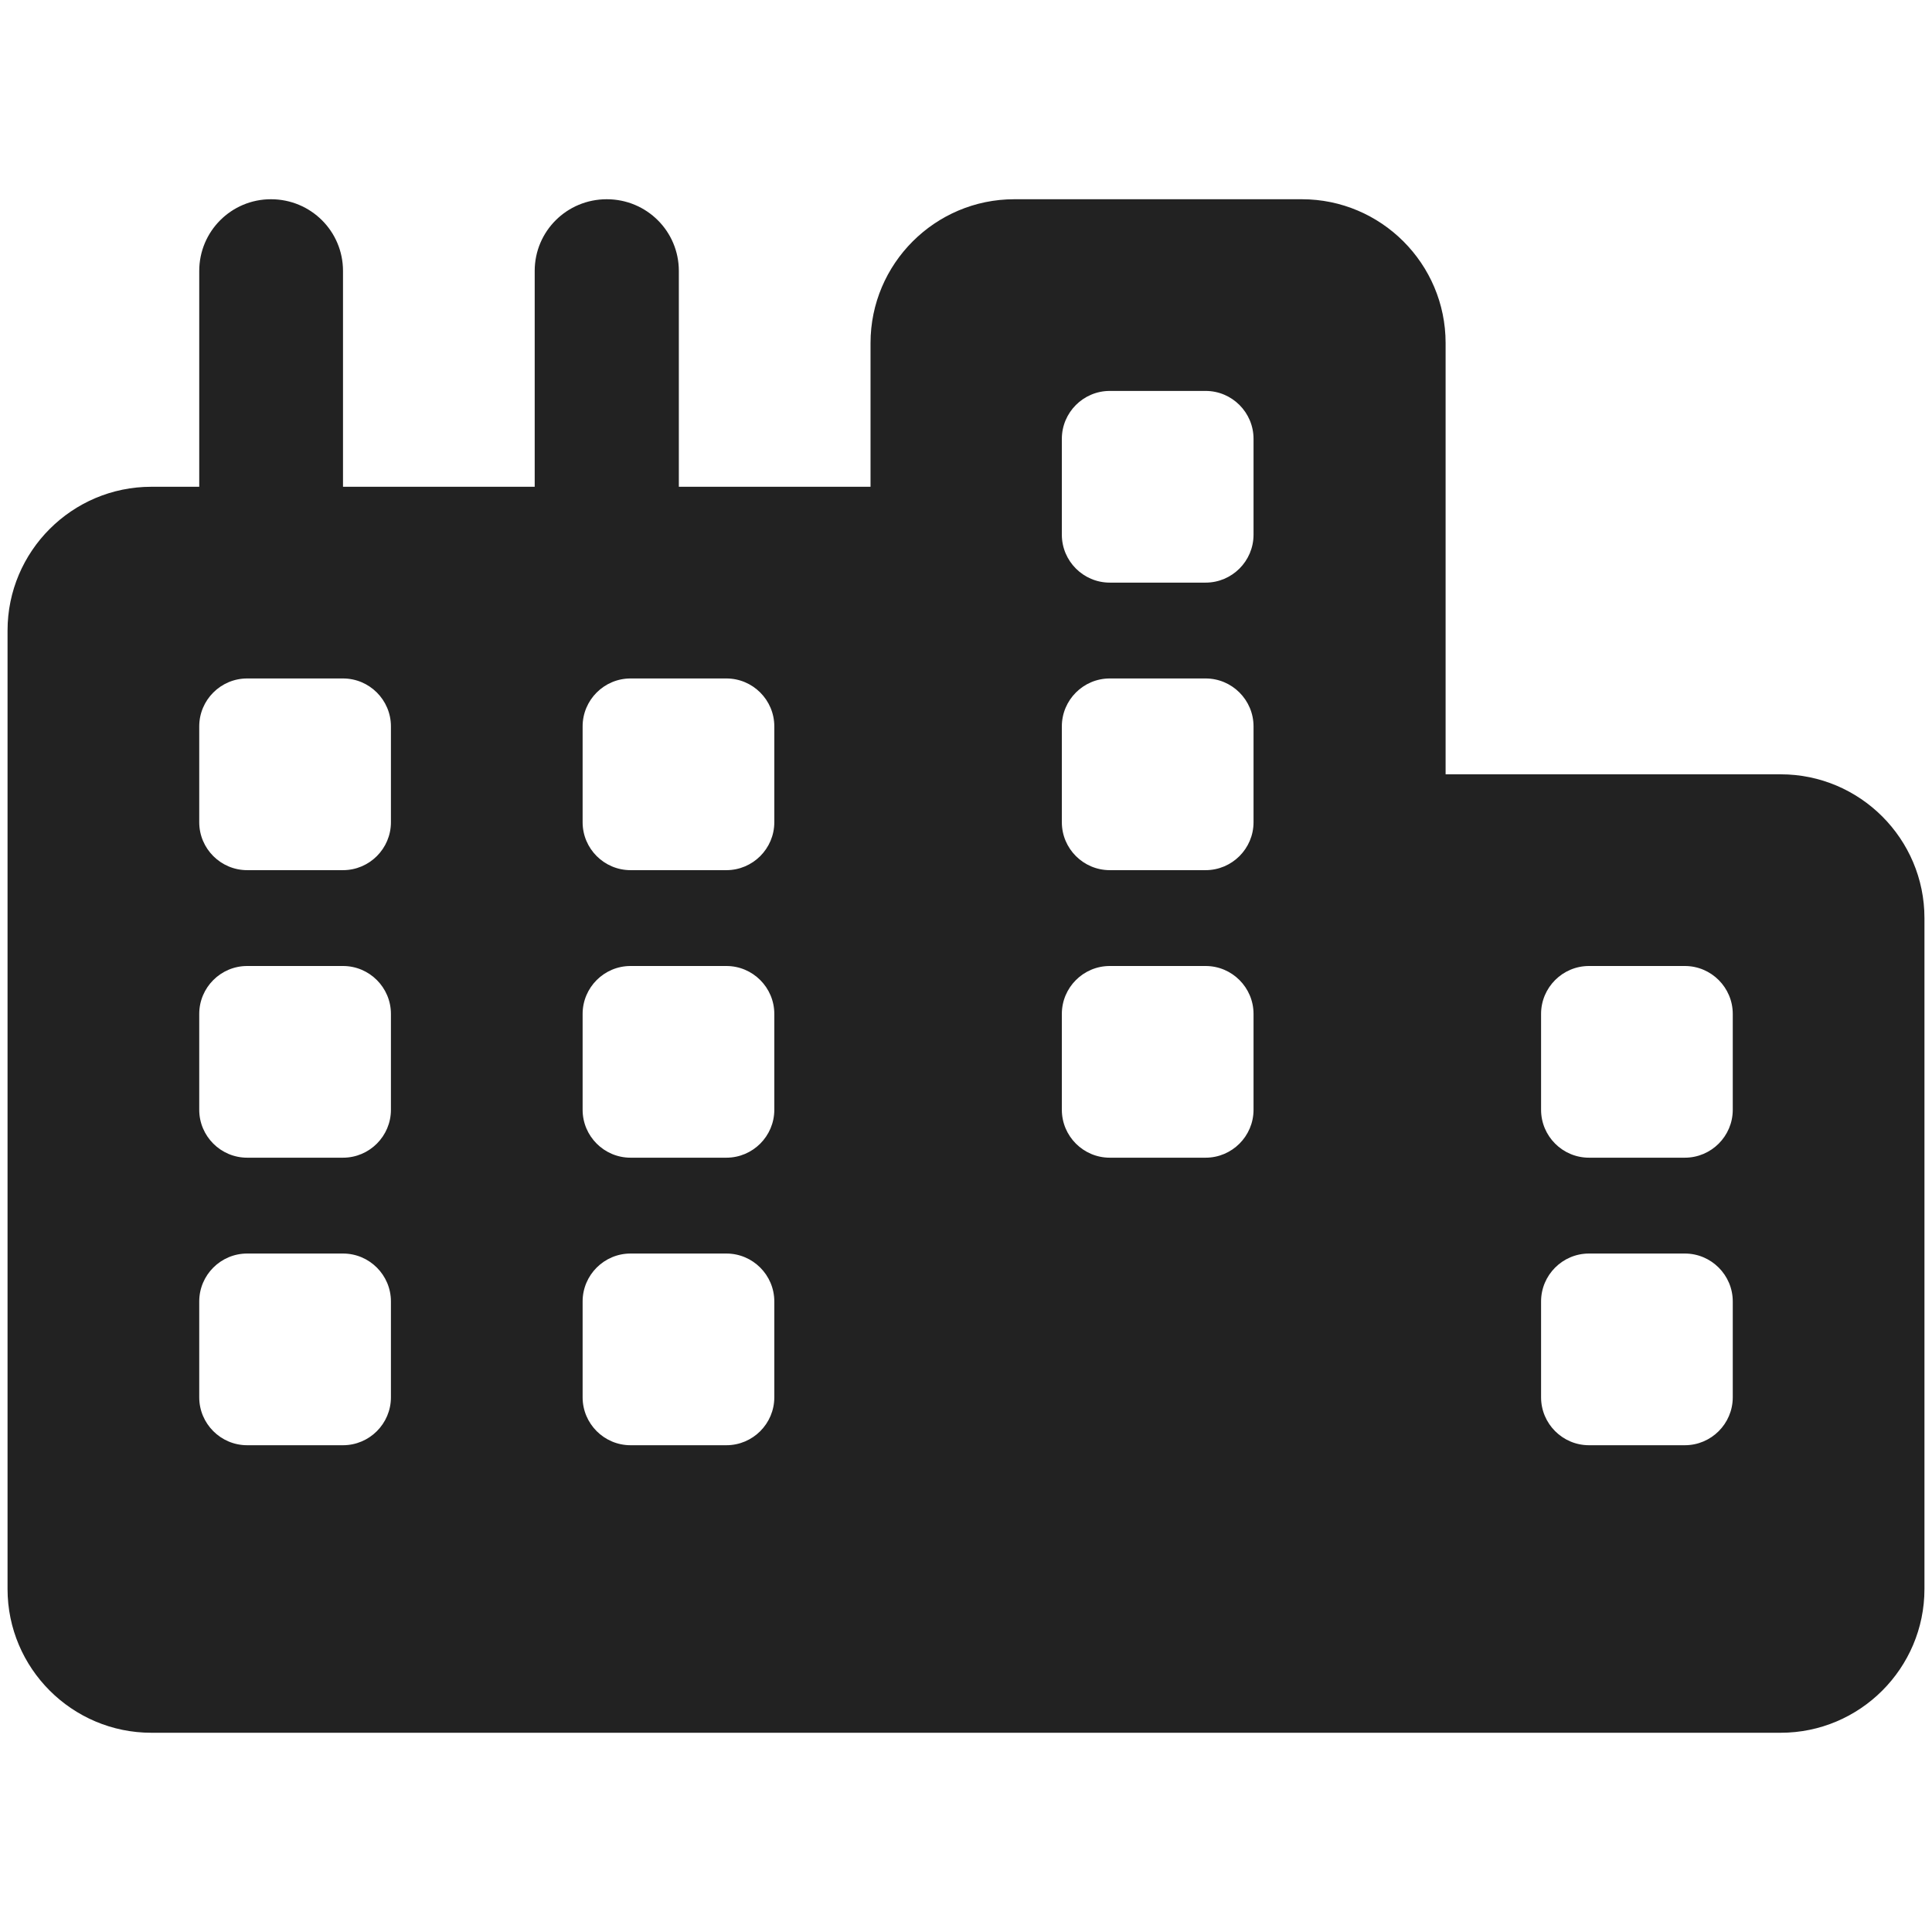
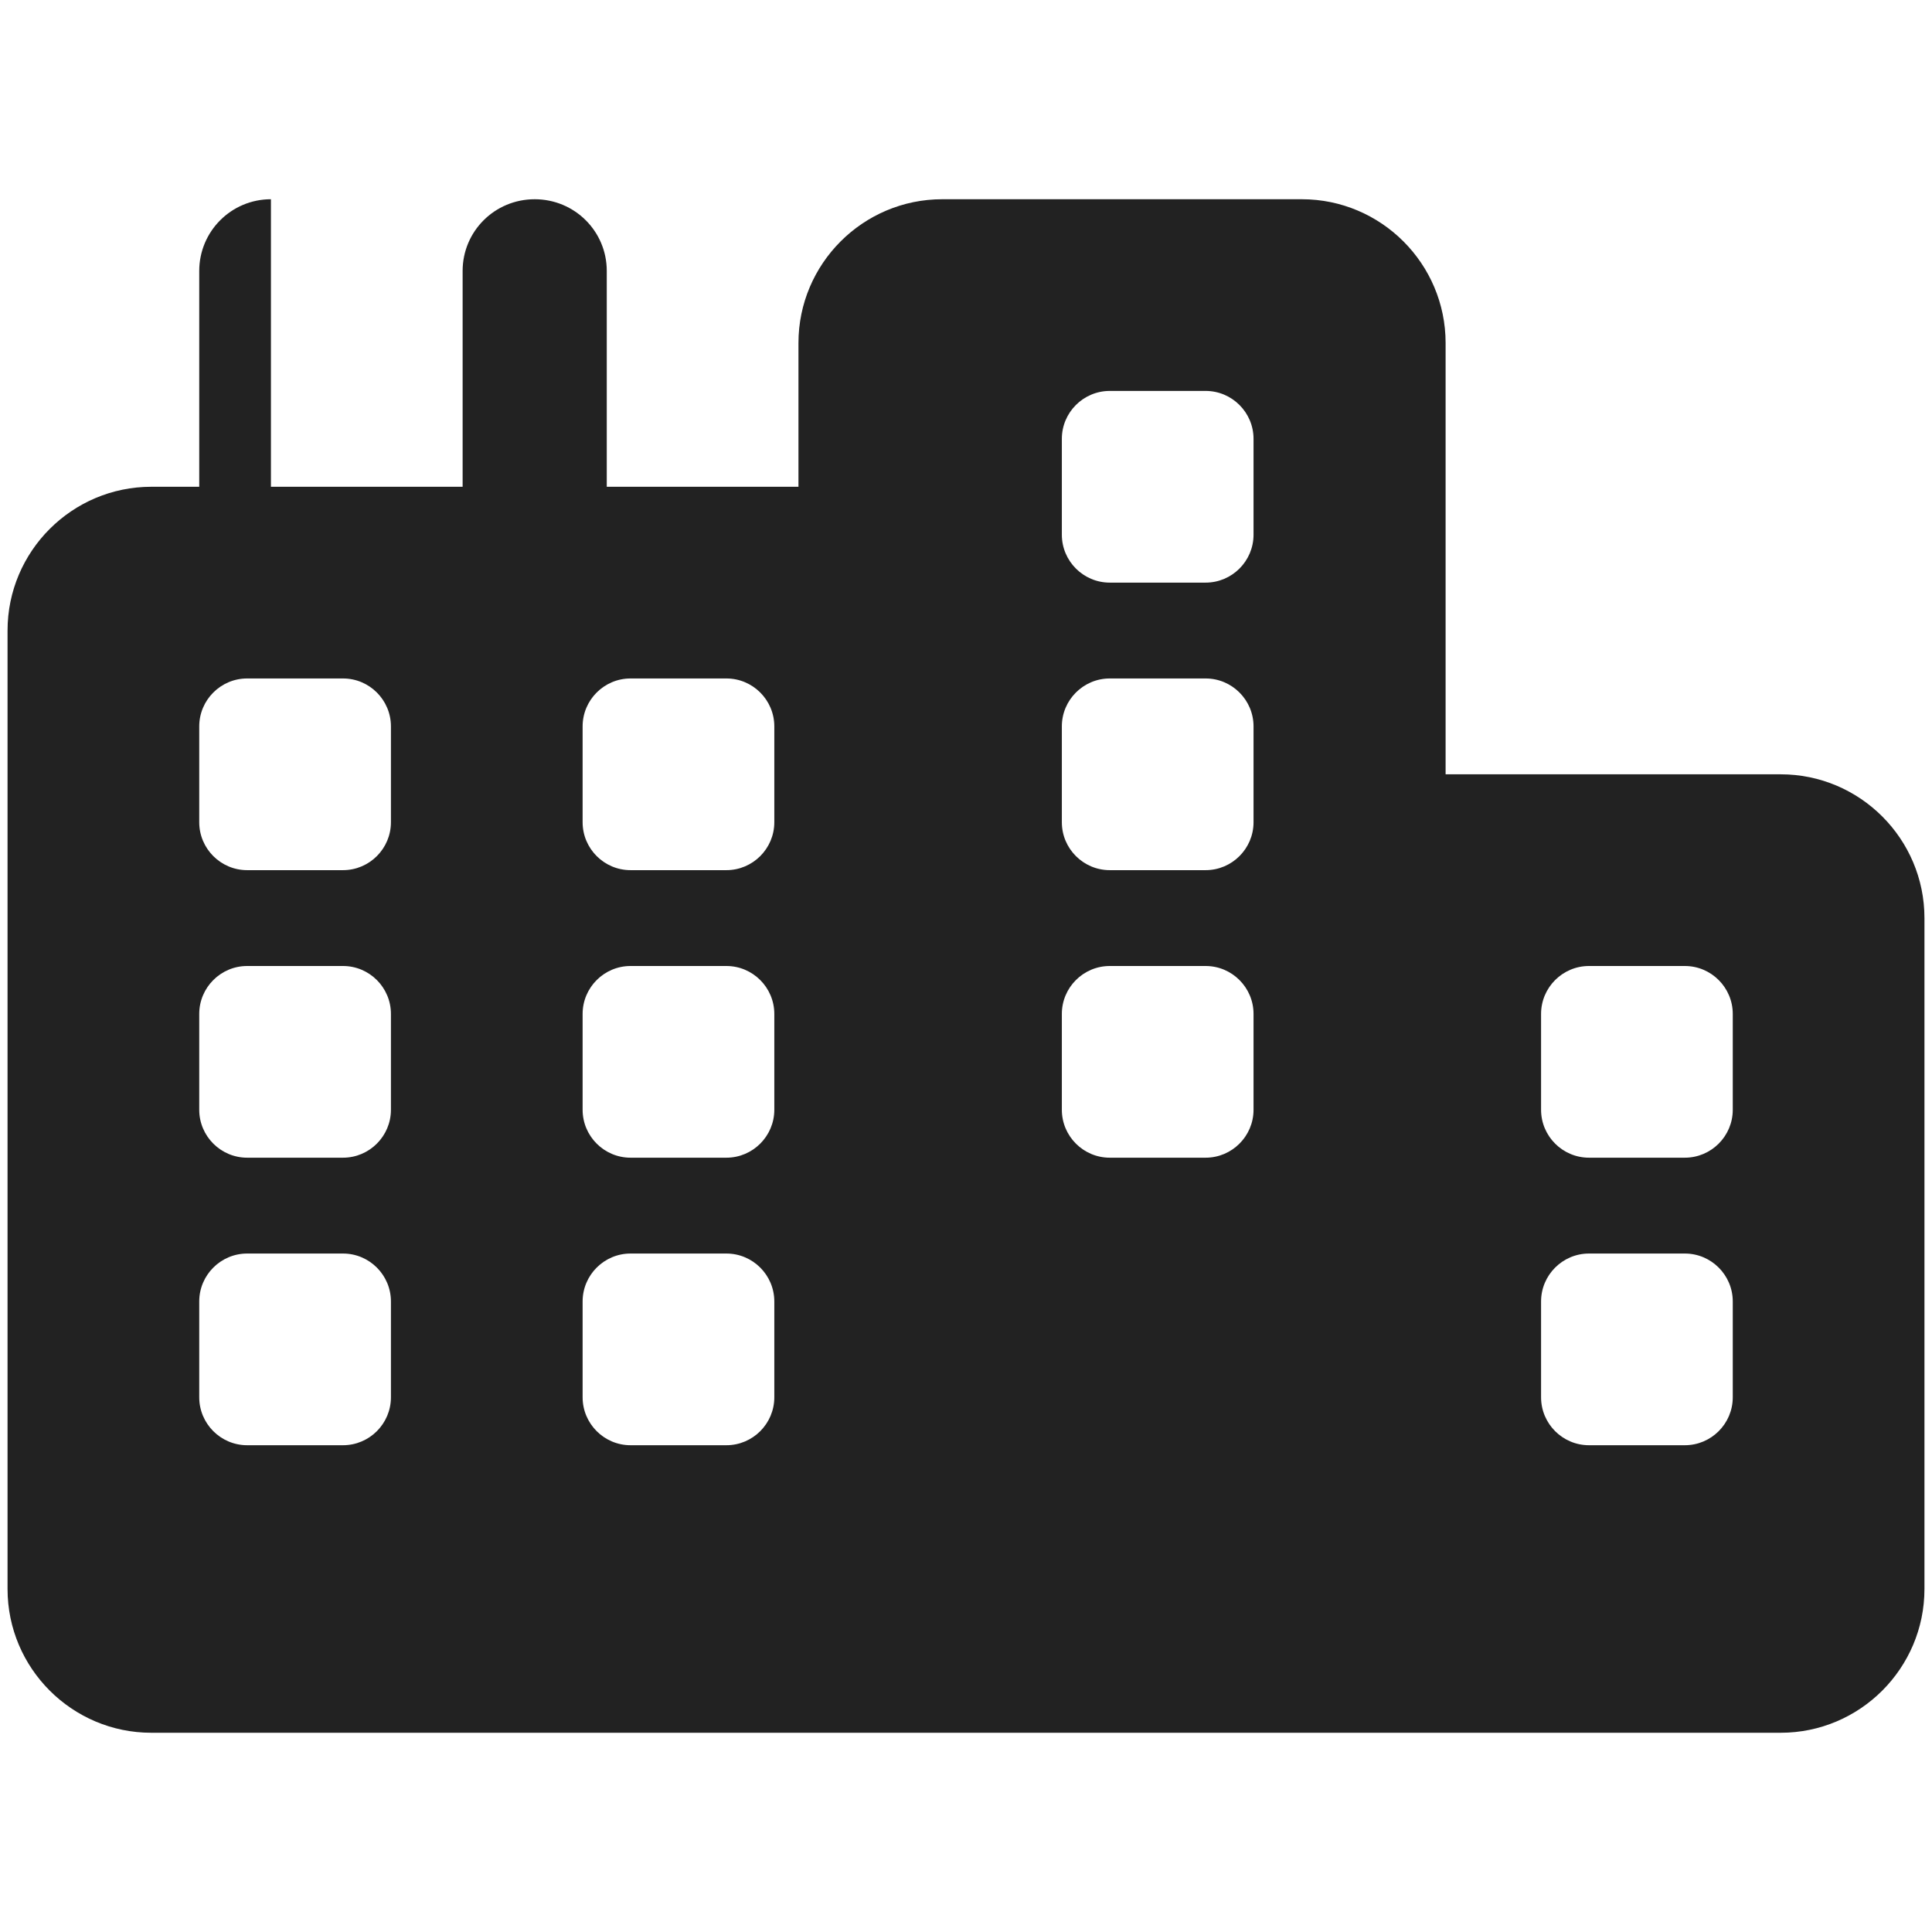
<svg xmlns="http://www.w3.org/2000/svg" version="1.1" id="Layer_1" x="0px" y="0px" width="512px" height="512px" viewBox="0 0 512 512" style="enable-background:new 0 0 512 512;" xml:space="preserve">
  <style type="text/css">
	.st0{fill:#222222;}
</style>
-   <path class="st0" d="M383,205.2h88.9c21,0,38.1,17.1,38.1,38.1v177.8c0,21-17.1,38.1-38.1,38.1H40.1c-21,0-38.1-17.1-38.1-38.1v-254  c0-21,17.1-38.1,38.1-38.1h12.7V71.8c0-10.5,8.5-19,19-19c10.6,0,19.1,8.5,19.1,19V129h50.8V71.8c0-10.5,8.5-19,19.1-19  s19.1,8.5,19.1,19V129h50.8V90.9c0-21,17.1-38.1,38.1-38.1H345c21,0,38.1,17.1,38.1,38.1v114.3H383z M459.2,344.9  c0-7-5.7-12.7-12.7-12.7h-25.4c-7,0-12.7,5.7-12.7,12.7v25.4c0,7,5.7,12.7,12.7,12.7h25.4c7,0,12.7-5.7,12.7-12.7V344.9z M192.5,383  c7,0,12.7-5.7,12.7-12.7v-25.4c0-7-5.7-12.7-12.7-12.7h-25.4c-7,0-12.7,5.7-12.7,12.7v25.4c0,7,5.7,12.7,12.7,12.7H192.5z   M103.6,344.9c0-7-5.7-12.7-12.7-12.7H65.5c-7,0-12.7,5.7-12.7,12.7v25.4c0,7,5.7,12.7,12.7,12.7h25.4c7,0,12.7-5.7,12.7-12.7V344.9  z M421.1,256c-7,0-12.7,5.7-12.7,12.7v25.4c0,7,5.7,12.7,12.7,12.7h25.4c7,0,12.7-5.7,12.7-12.7v-25.4c0-7-5.7-12.7-12.7-12.7H421.1  z M205.2,192.5c0-7-5.7-12.7-12.7-12.7h-25.4c-7,0-12.7,5.7-12.7,12.7v25.4c0,7,5.7,12.7,12.7,12.7h25.4c7,0,12.7-5.7,12.7-12.7  V192.5z M65.5,179.8c-7,0-12.7,5.7-12.7,12.7v25.4c0,7,5.7,12.7,12.7,12.7h25.4c7,0,12.7-5.7,12.7-12.7v-25.4  c0-7-5.7-12.7-12.7-12.7H65.5z M205.2,268.7c0-7-5.7-12.7-12.7-12.7h-25.4c-7,0-12.7,5.7-12.7,12.7v25.4c0,7,5.7,12.7,12.7,12.7  h25.4c7,0,12.7-5.7,12.7-12.7V268.7z M90.9,306.8c7,0,12.7-5.7,12.7-12.7v-25.4c0-7-5.7-12.7-12.7-12.7H65.5  c-7,0-12.7,5.7-12.7,12.7v25.4c0,7,5.7,12.7,12.7,12.7H90.9z M332.2,268.7c0-7-5.7-12.7-12.7-12.7h-25.4c-7,0-12.7,5.7-12.7,12.7  v25.4c0,7,5.7,12.7,12.7,12.7h25.4c7,0,12.7-5.7,12.7-12.7V268.7z M294.1,103.6c-7,0-12.7,5.7-12.7,12.7v25.4  c0,7,5.7,12.7,12.7,12.7h25.4c7,0,12.7-5.7,12.7-12.7v-25.4c0-7-5.7-12.7-12.7-12.7H294.1z M332.2,192.5c0-7-5.7-12.7-12.7-12.7  h-25.4c-7,0-12.7,5.7-12.7,12.7v25.4c0,7,5.7,12.7,12.7,12.7h25.4c7,0,12.7-5.7,12.7-12.7V192.5z" />
+   <path class="st0" d="M383,205.2h88.9c21,0,38.1,17.1,38.1,38.1v177.8c0,21-17.1,38.1-38.1,38.1H40.1c-21,0-38.1-17.1-38.1-38.1v-254  c0-21,17.1-38.1,38.1-38.1h12.7V71.8c0-10.5,8.5-19,19-19V129h50.8V71.8c0-10.5,8.5-19,19.1-19  s19.1,8.5,19.1,19V129h50.8V90.9c0-21,17.1-38.1,38.1-38.1H345c21,0,38.1,17.1,38.1,38.1v114.3H383z M459.2,344.9  c0-7-5.7-12.7-12.7-12.7h-25.4c-7,0-12.7,5.7-12.7,12.7v25.4c0,7,5.7,12.7,12.7,12.7h25.4c7,0,12.7-5.7,12.7-12.7V344.9z M192.5,383  c7,0,12.7-5.7,12.7-12.7v-25.4c0-7-5.7-12.7-12.7-12.7h-25.4c-7,0-12.7,5.7-12.7,12.7v25.4c0,7,5.7,12.7,12.7,12.7H192.5z   M103.6,344.9c0-7-5.7-12.7-12.7-12.7H65.5c-7,0-12.7,5.7-12.7,12.7v25.4c0,7,5.7,12.7,12.7,12.7h25.4c7,0,12.7-5.7,12.7-12.7V344.9  z M421.1,256c-7,0-12.7,5.7-12.7,12.7v25.4c0,7,5.7,12.7,12.7,12.7h25.4c7,0,12.7-5.7,12.7-12.7v-25.4c0-7-5.7-12.7-12.7-12.7H421.1  z M205.2,192.5c0-7-5.7-12.7-12.7-12.7h-25.4c-7,0-12.7,5.7-12.7,12.7v25.4c0,7,5.7,12.7,12.7,12.7h25.4c7,0,12.7-5.7,12.7-12.7  V192.5z M65.5,179.8c-7,0-12.7,5.7-12.7,12.7v25.4c0,7,5.7,12.7,12.7,12.7h25.4c7,0,12.7-5.7,12.7-12.7v-25.4  c0-7-5.7-12.7-12.7-12.7H65.5z M205.2,268.7c0-7-5.7-12.7-12.7-12.7h-25.4c-7,0-12.7,5.7-12.7,12.7v25.4c0,7,5.7,12.7,12.7,12.7  h25.4c7,0,12.7-5.7,12.7-12.7V268.7z M90.9,306.8c7,0,12.7-5.7,12.7-12.7v-25.4c0-7-5.7-12.7-12.7-12.7H65.5  c-7,0-12.7,5.7-12.7,12.7v25.4c0,7,5.7,12.7,12.7,12.7H90.9z M332.2,268.7c0-7-5.7-12.7-12.7-12.7h-25.4c-7,0-12.7,5.7-12.7,12.7  v25.4c0,7,5.7,12.7,12.7,12.7h25.4c7,0,12.7-5.7,12.7-12.7V268.7z M294.1,103.6c-7,0-12.7,5.7-12.7,12.7v25.4  c0,7,5.7,12.7,12.7,12.7h25.4c7,0,12.7-5.7,12.7-12.7v-25.4c0-7-5.7-12.7-12.7-12.7H294.1z M332.2,192.5c0-7-5.7-12.7-12.7-12.7  h-25.4c-7,0-12.7,5.7-12.7,12.7v25.4c0,7,5.7,12.7,12.7,12.7h25.4c7,0,12.7-5.7,12.7-12.7V192.5z" />
</svg>